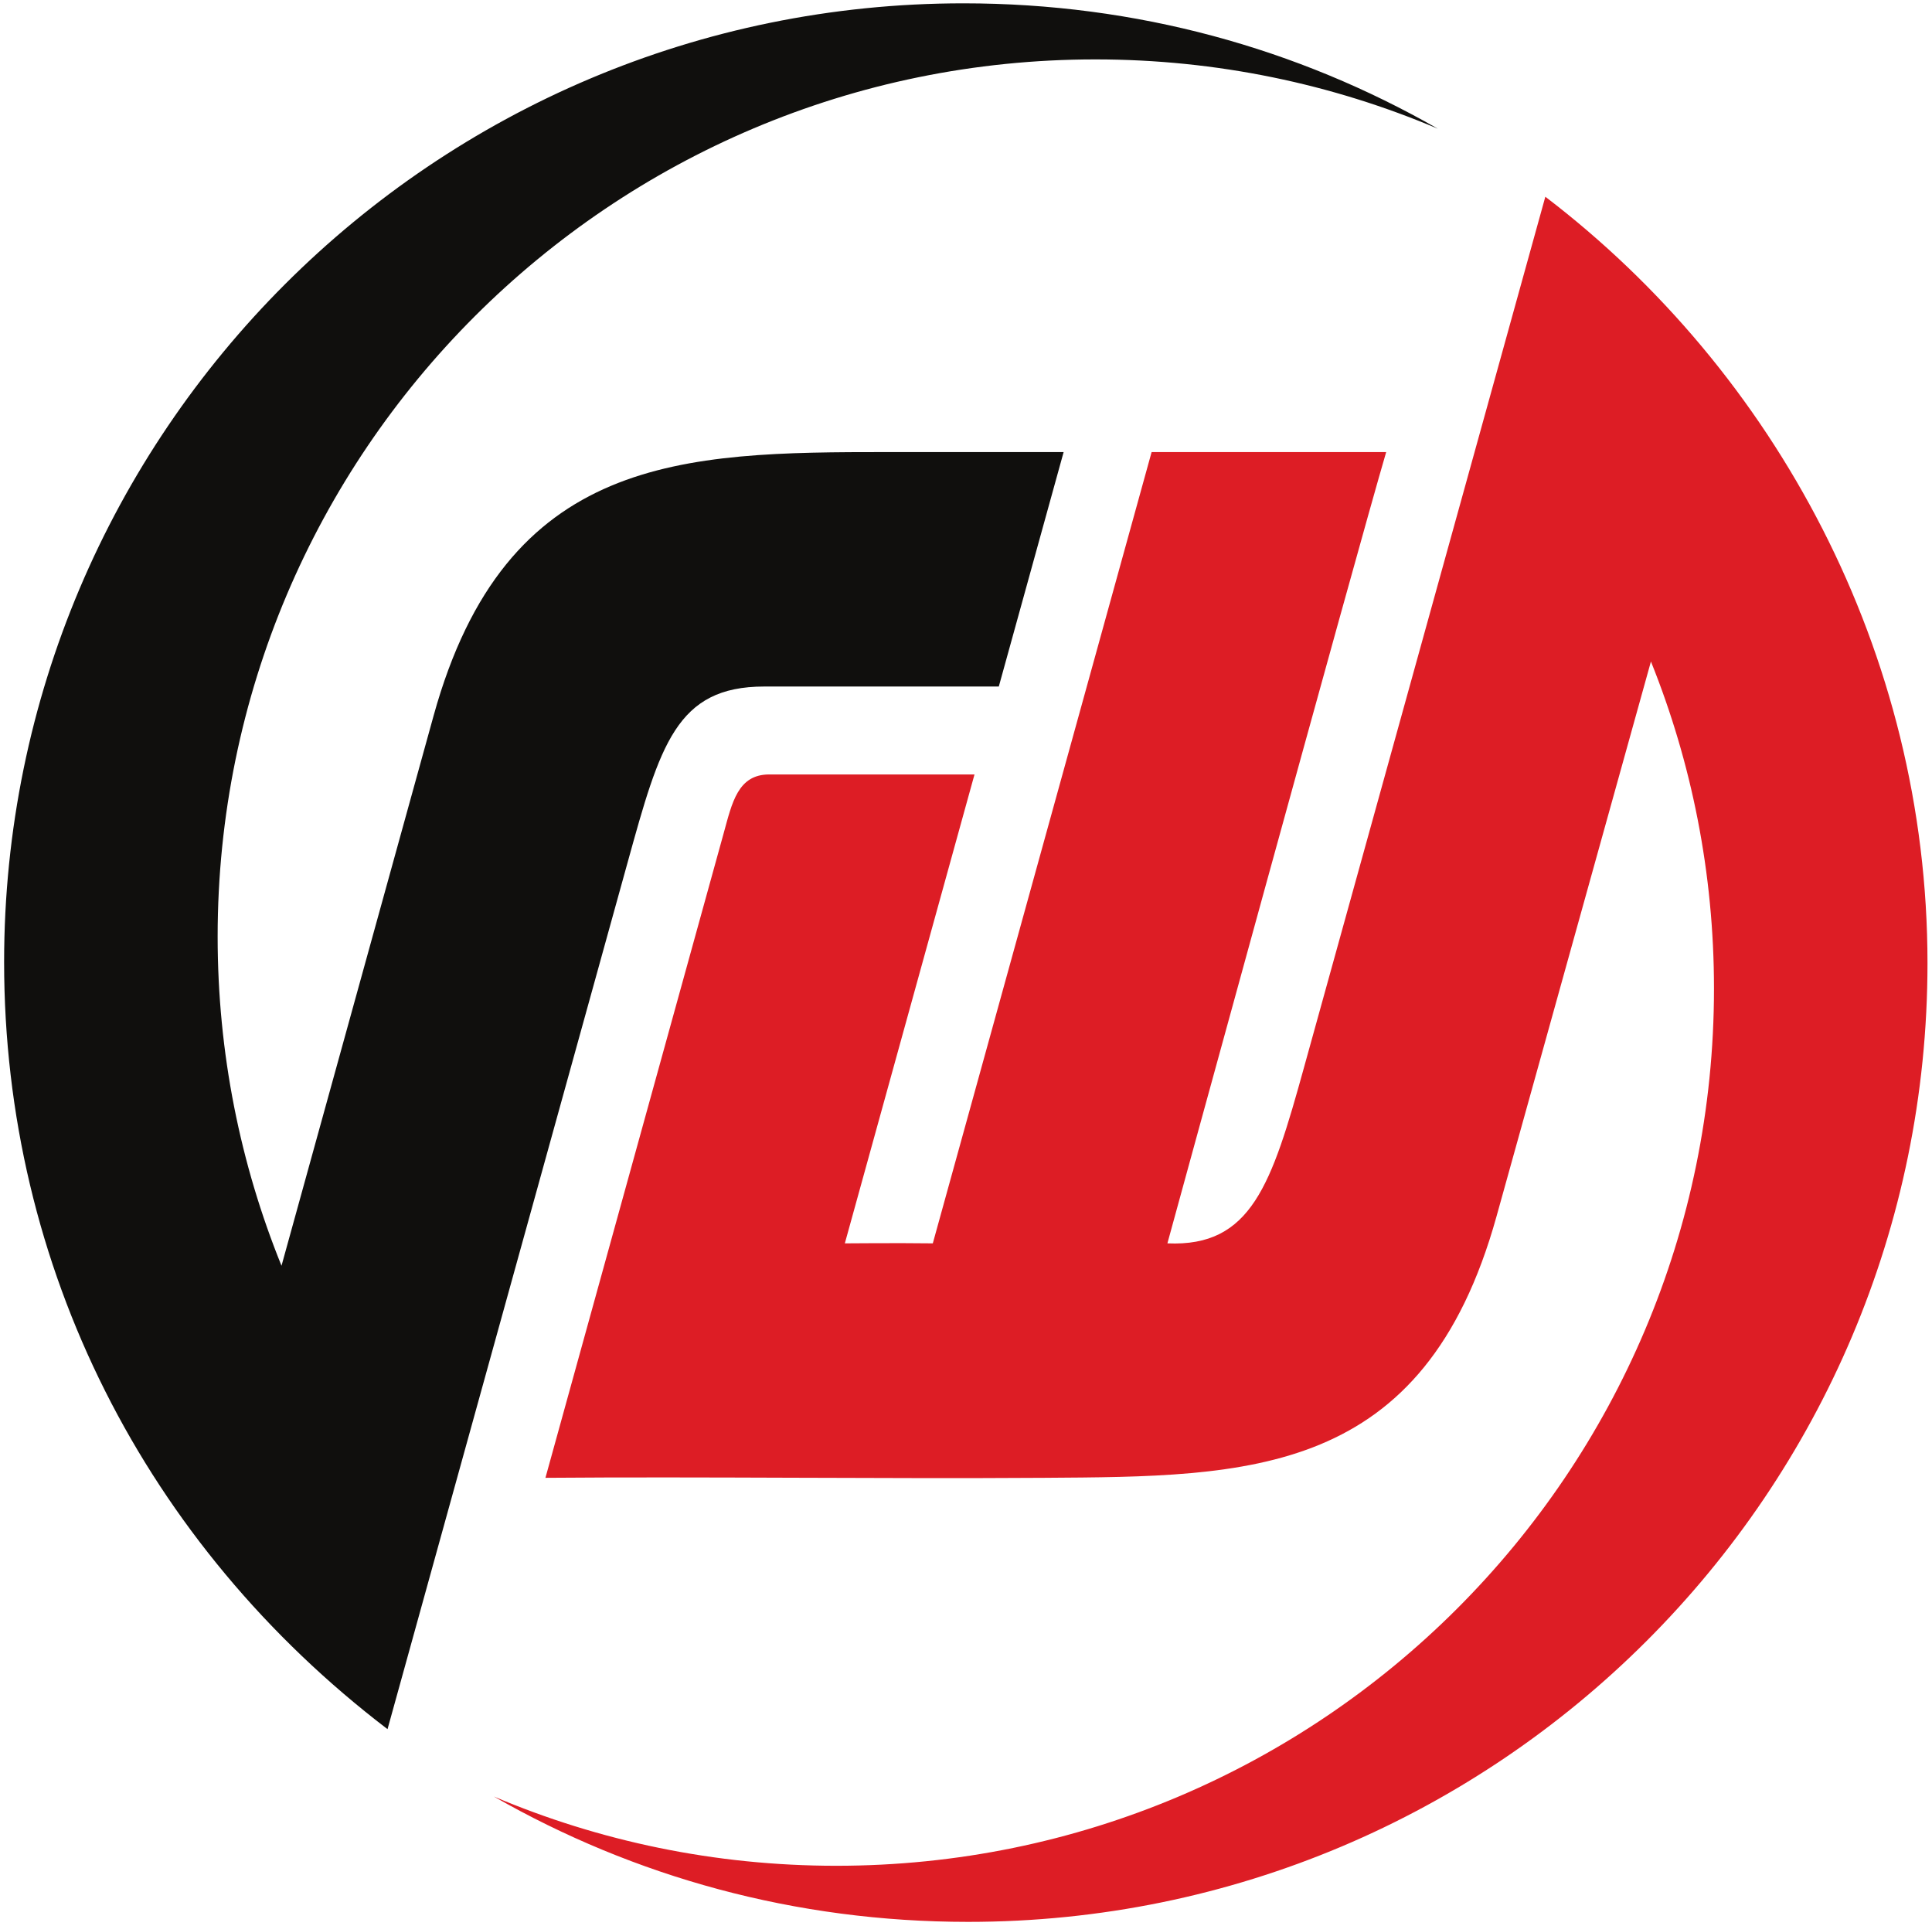
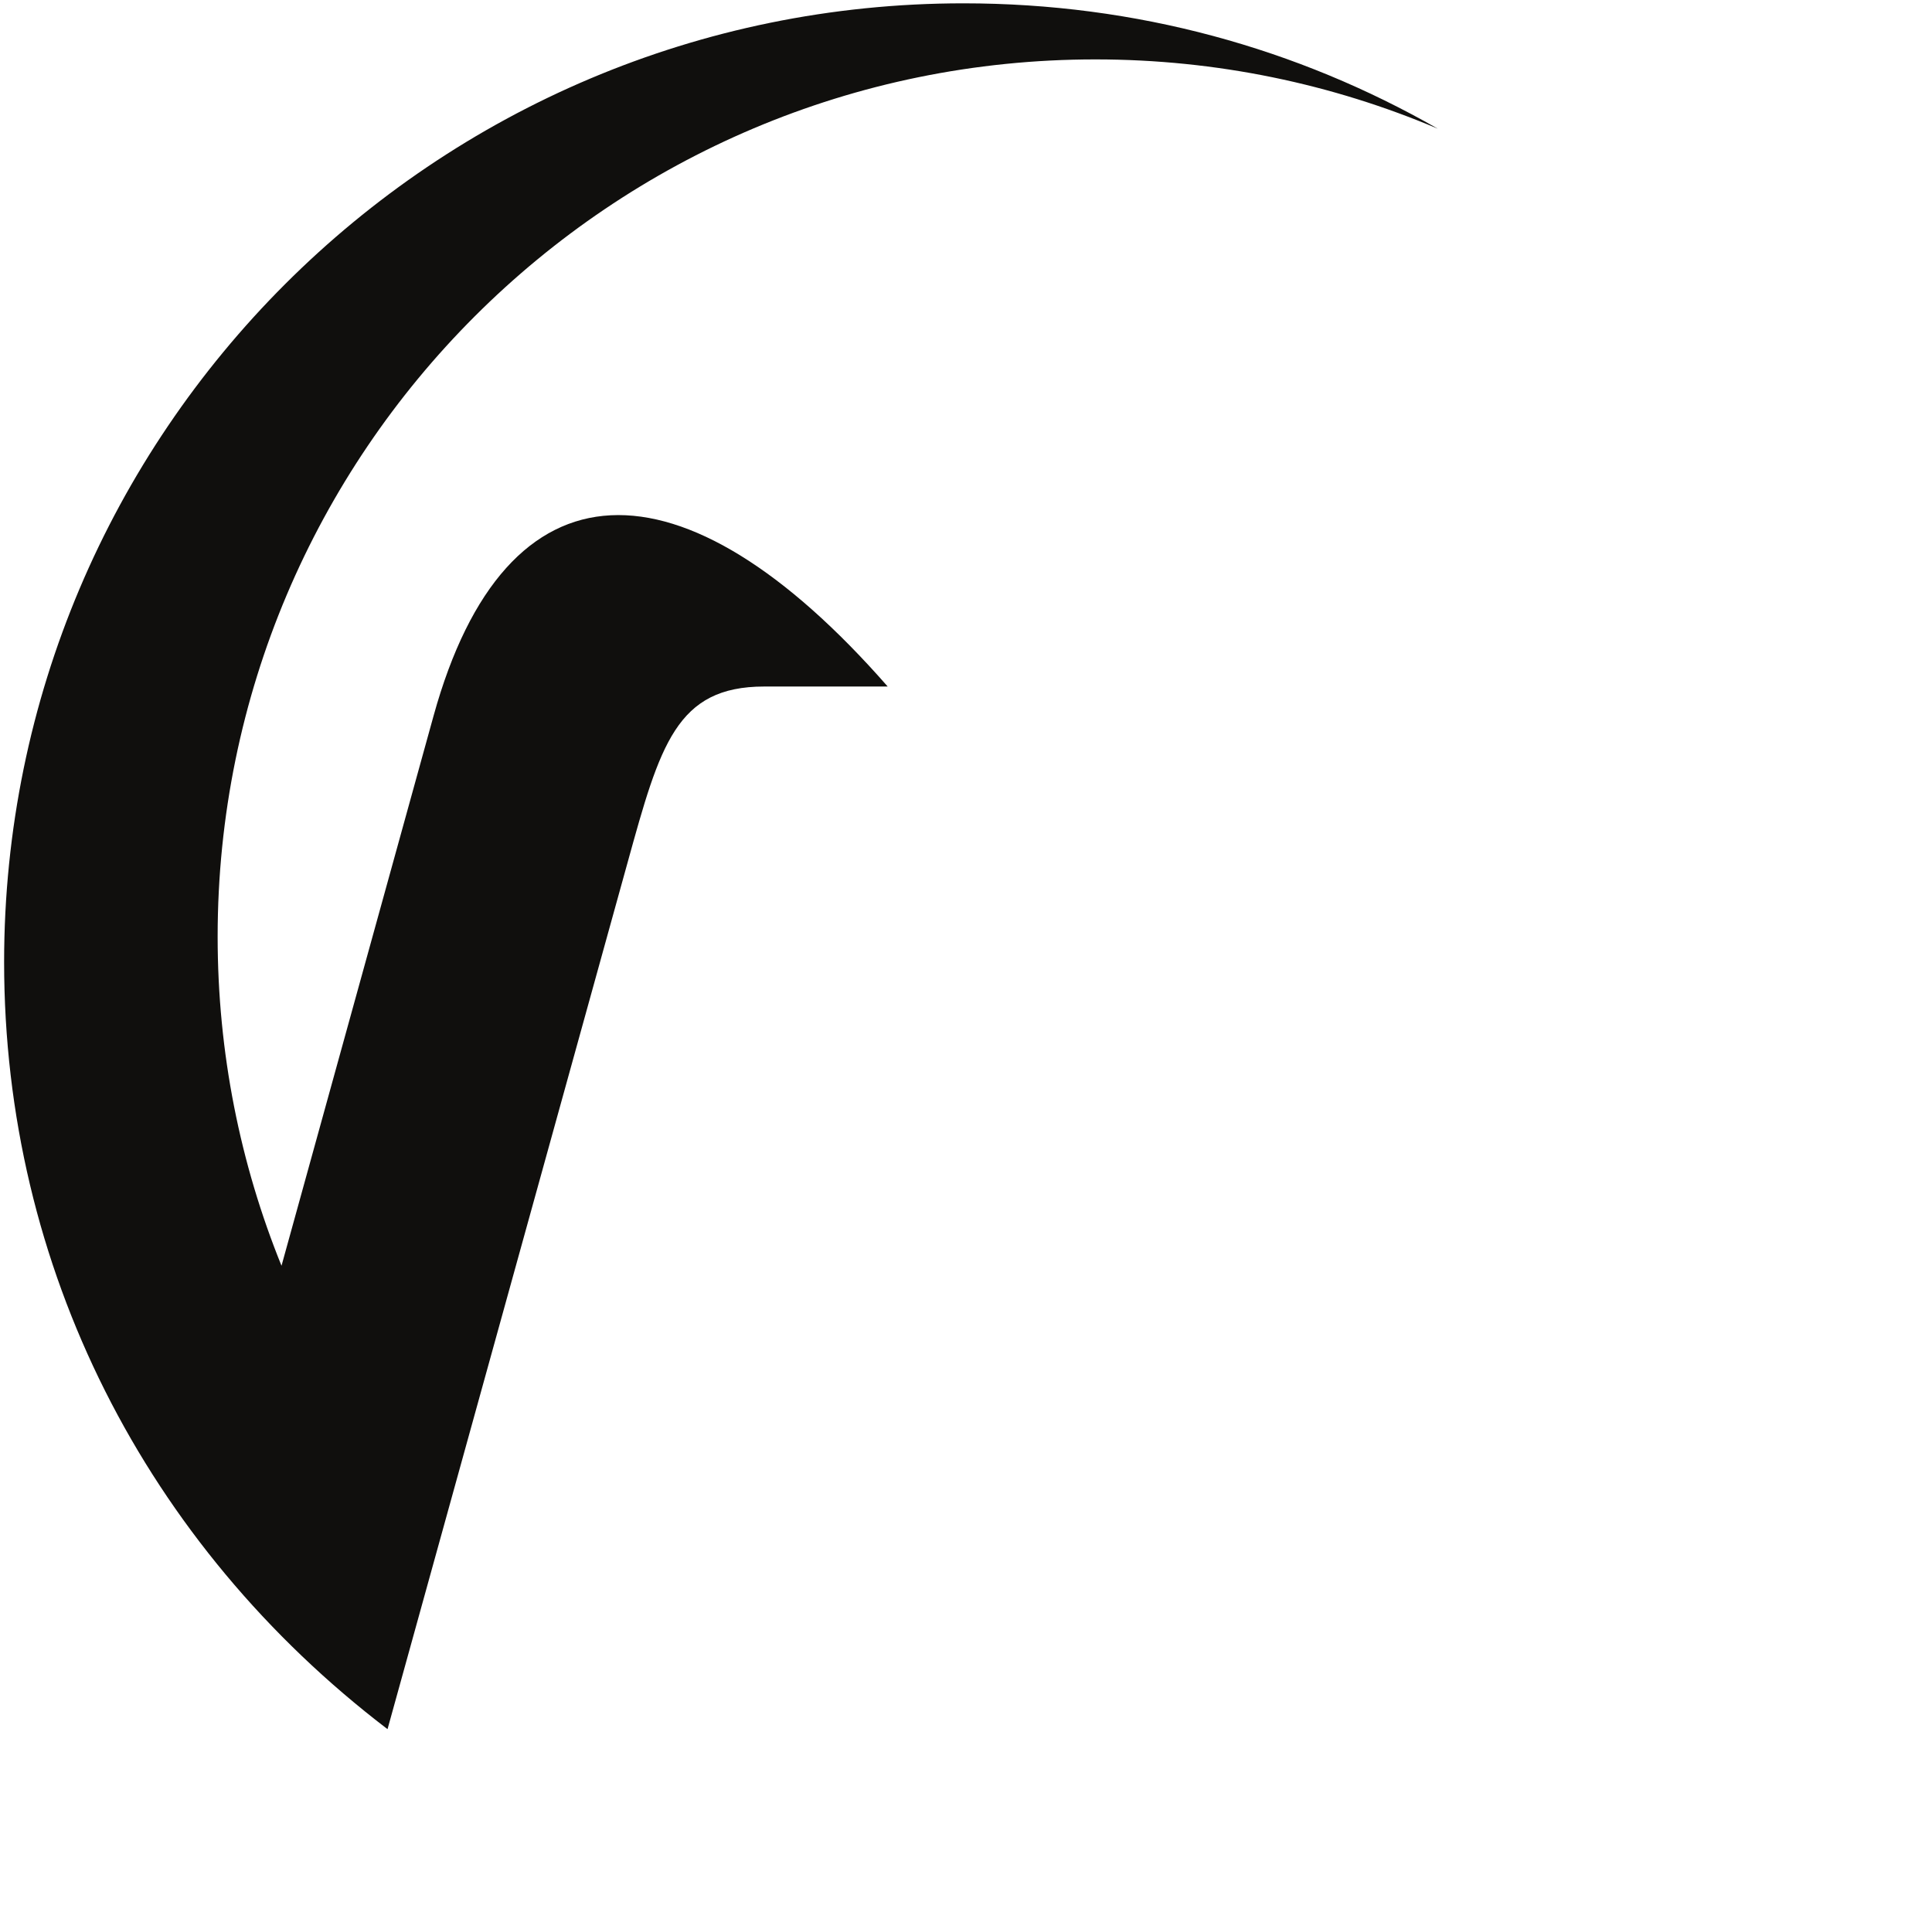
<svg xmlns="http://www.w3.org/2000/svg" width="302" height="301" viewBox="0 0 302 301" fill="none">
  <g clip-path="url(#clip0_403_95)">
-     <path d="M203.832 166.852C198.766 185.175 195.602 194.92 182.483 194.336C182.483 194.336 211.929 86.848 216.681 70.659H180.014L145.811 194.336C140.205 194.264 132.061 194.336 132.061 194.336L152.329 121.047H120.242C115.328 121.047 114.435 125.474 113.12 130.234L85.26 230.983C110.161 230.784 137.604 231.151 163.182 230.983C195.269 230.769 222.573 230.931 233.923 190.139L258.065 103.395C264.42 119.19 267.921 136.442 267.921 154.512C267.921 230.236 206.494 291.621 130.719 291.621C111.728 291.621 93.639 287.767 77.191 280.793C99.116 293.338 124.269 300.389 151.341 300.389C234.159 300.389 301.295 233.294 301.295 150.533C301.295 101.922 277.45 58.128 241.558 30.75L203.832 166.852Z" fill="#DD1D25" />
-     <path d="M98.108 134.788C103.174 116.467 105.707 107.304 119.459 107.304H156.128L166.261 70.659H138.76C106.675 70.659 79.068 71.043 67.773 111.884L44.004 197.837C37.565 181.952 34.021 164.588 34.021 146.397C34.021 70.673 95.448 9.285 171.219 9.285C190.212 9.285 208.3 13.142 224.748 20.115C202.824 7.571 177.673 0.52 150.597 0.52C67.781 0.52 0.643 67.612 0.643 150.376C0.643 198.106 22.764 241.425 60.576 270.268L98.108 134.788Z" fill="#100F0D" />
+     <path d="M98.108 134.788C103.174 116.467 105.707 107.304 119.459 107.304H156.128H138.76C106.675 70.659 79.068 71.043 67.773 111.884L44.004 197.837C37.565 181.952 34.021 164.588 34.021 146.397C34.021 70.673 95.448 9.285 171.219 9.285C190.212 9.285 208.3 13.142 224.748 20.115C202.824 7.571 177.673 0.52 150.597 0.52C67.781 0.52 0.643 67.612 0.643 150.376C0.643 198.106 22.764 241.425 60.576 270.268L98.108 134.788Z" fill="#100F0D" />
  </g>
  <defs>
    <clipPath id="clip0_403_95">
      <rect width="300.945" height="300" fill="white" transform="translate(0.5 0.5)" />
    </clipPath>
  </defs>
</svg>